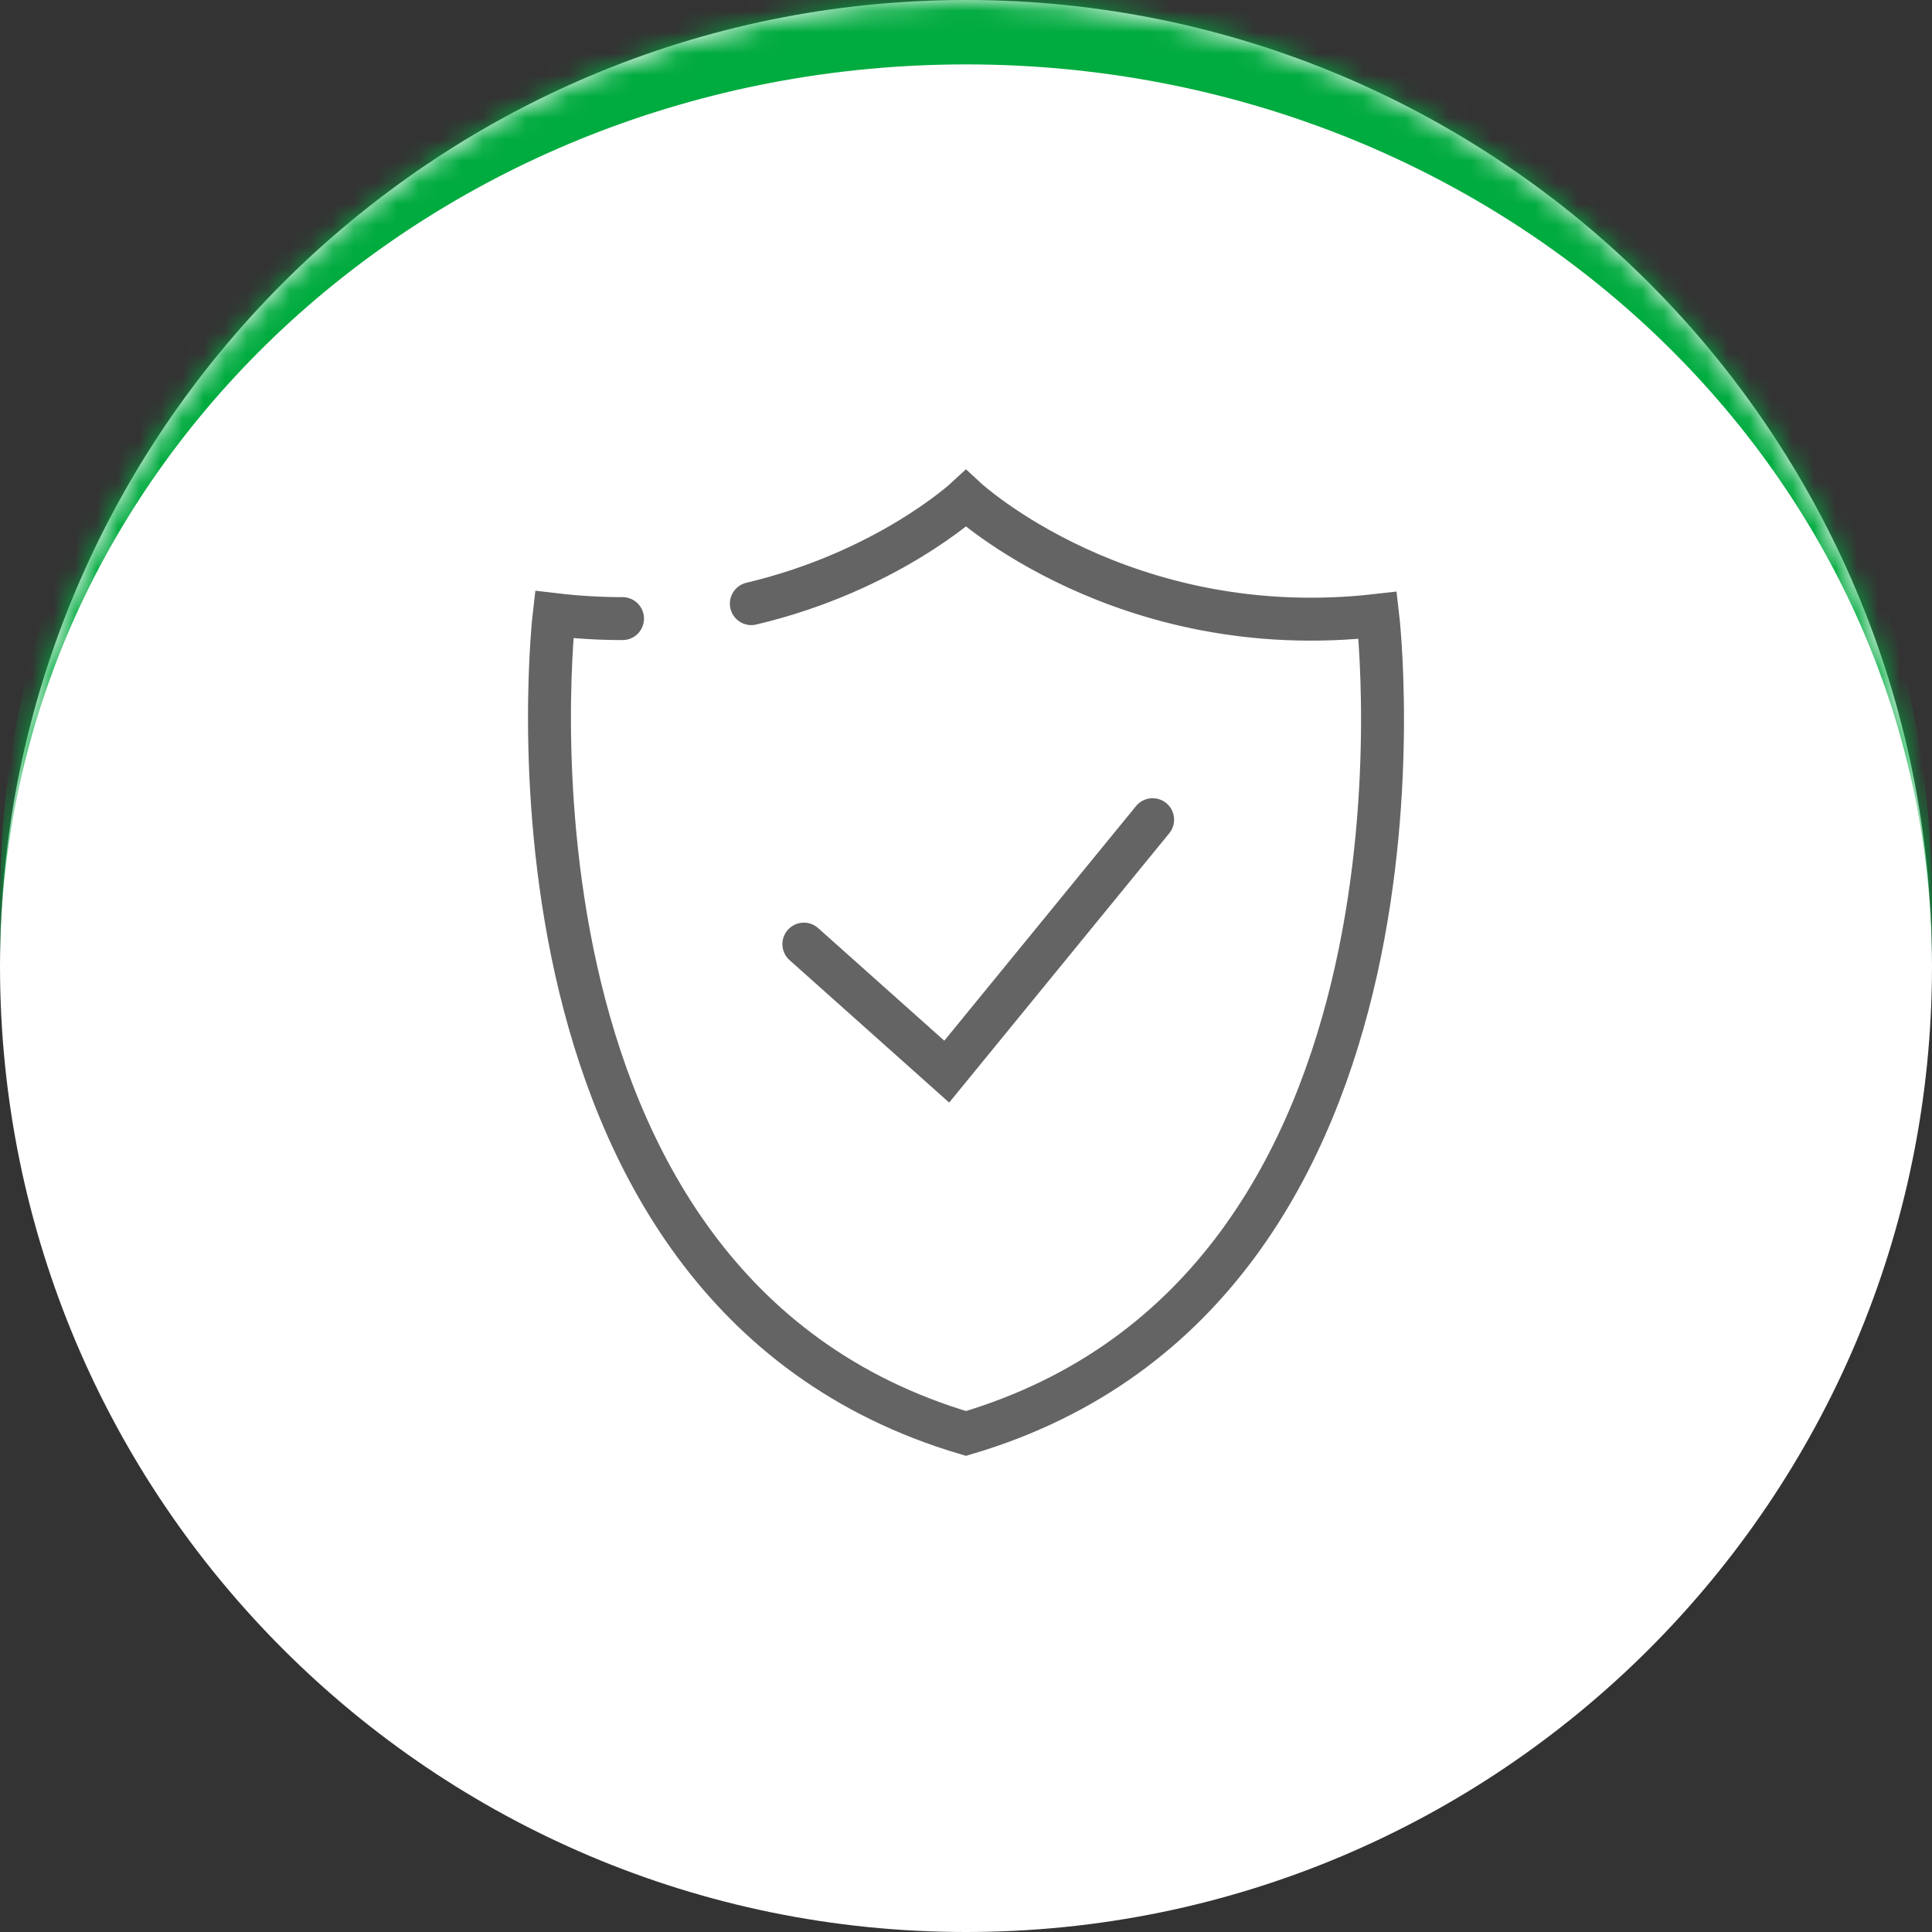
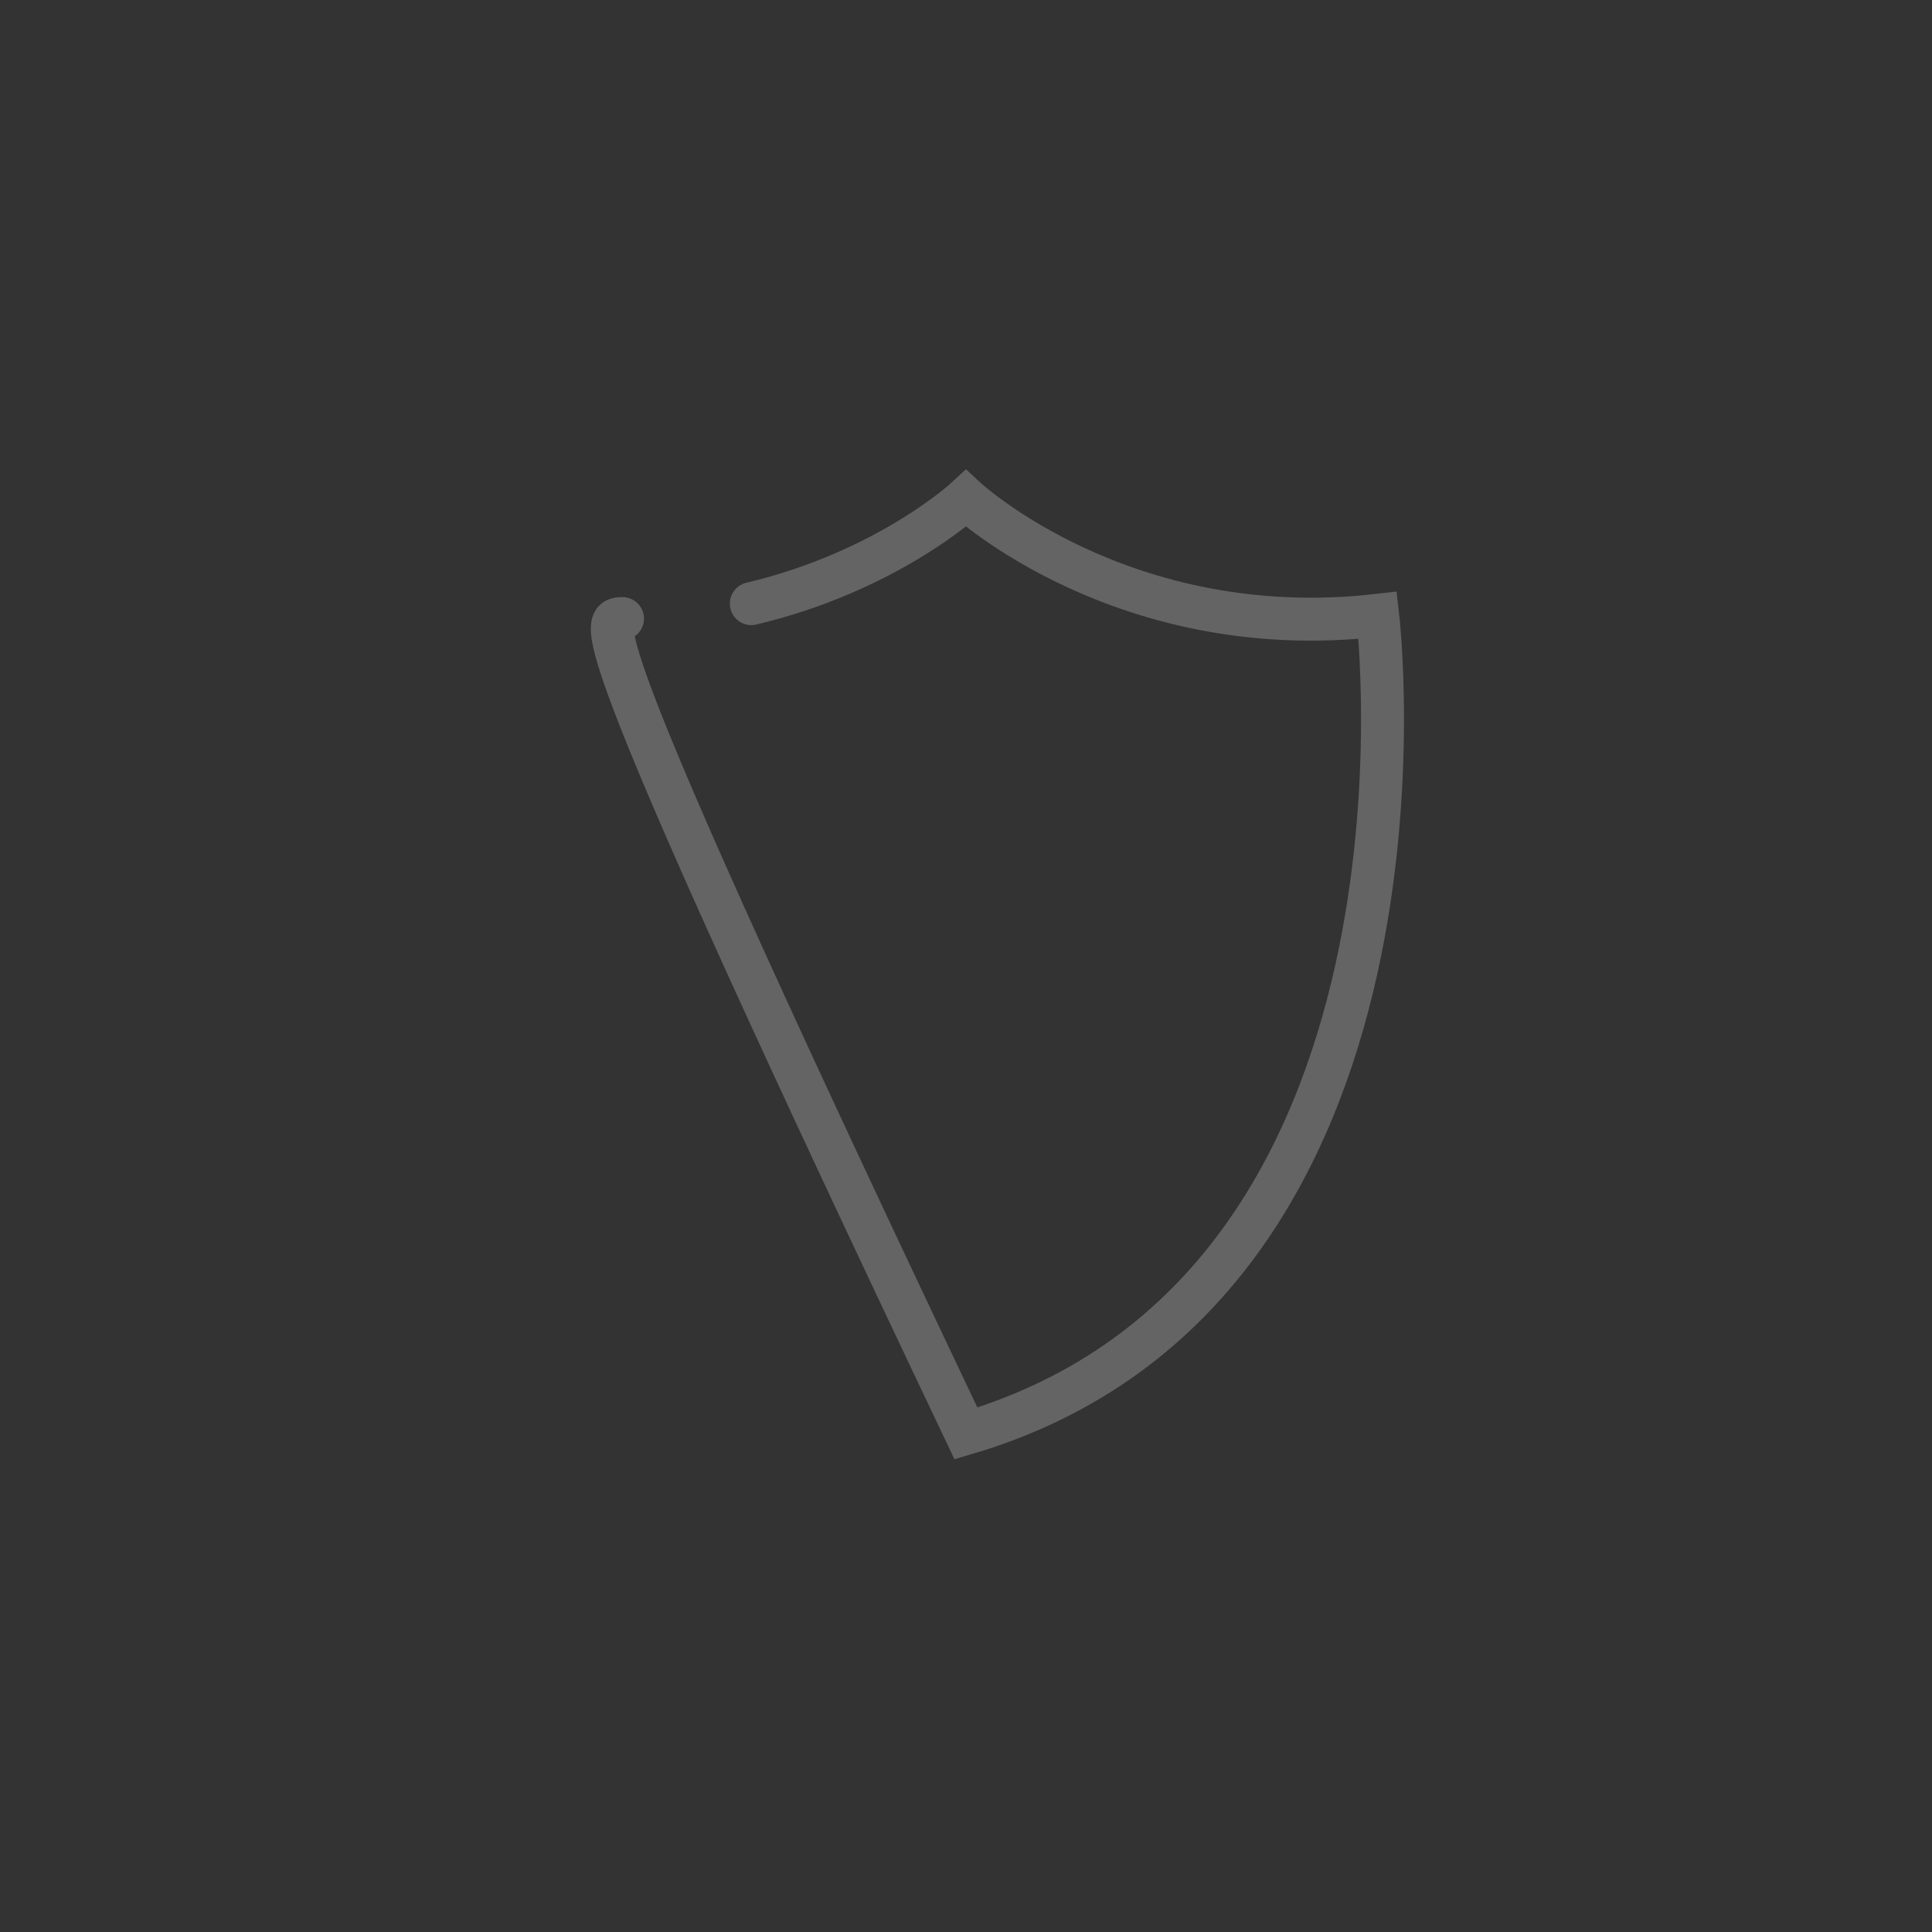
<svg xmlns="http://www.w3.org/2000/svg" width="90" height="90" viewBox="0 0 90 90" fill="none">
  <rect x="0" y="0" width="90" height="90" fill="#333333" stroke="none" />
  <mask id="path-1-inside-1_33_598" fill="white">
-     <path d="M0 45C0 20.147 20.147 0 45 0V0C69.853 0 90 20.147 90 45V45C90 69.853 69.853 90 45 90V90C20.147 90 0 69.853 0 45V45Z" />
-   </mask>
-   <path d="M0 45C0 20.147 20.147 0 45 0V0C69.853 0 90 20.147 90 45V45C90 69.853 69.853 90 45 90V90C20.147 90 0 69.853 0 45V45Z" fill="white" />
+     </mask>
  <path d="M0 42C0 17.147 20.147 -3 45 -3C69.853 -3 90 17.147 90 42V45C90 21.804 69.853 3 45 3C20.147 3 0 21.804 0 45V42ZM90 90H0H90ZM0 90V0V90ZM90 0V90V0Z" fill="#00AB3F" mask="url(#path-1-inside-1_33_598)" />
-   <path d="M37.447 43.981L44.103 49.921L53.694 38.184" stroke="#646464" stroke-width="2" stroke-miterlimit="10" stroke-linecap="round" />
-   <path d="M35 28.12C41.332 26.621 44.998 23.224 44.998 23.224C44.998 23.224 52.334 30.023 64.179 28.664C64.179 28.664 67.901 60.012 44.998 66.776C22.13 60.012 25.816 28.628 25.816 28.628C26.917 28.758 27.979 28.817 29 28.817" stroke="#646464" stroke-width="2" stroke-miterlimit="10" stroke-linecap="round" />
+   <path d="M35 28.12C41.332 26.621 44.998 23.224 44.998 23.224C44.998 23.224 52.334 30.023 64.179 28.664C64.179 28.664 67.901 60.012 44.998 66.776C26.917 28.758 27.979 28.817 29 28.817" stroke="#646464" stroke-width="2" stroke-miterlimit="10" stroke-linecap="round" />
</svg>